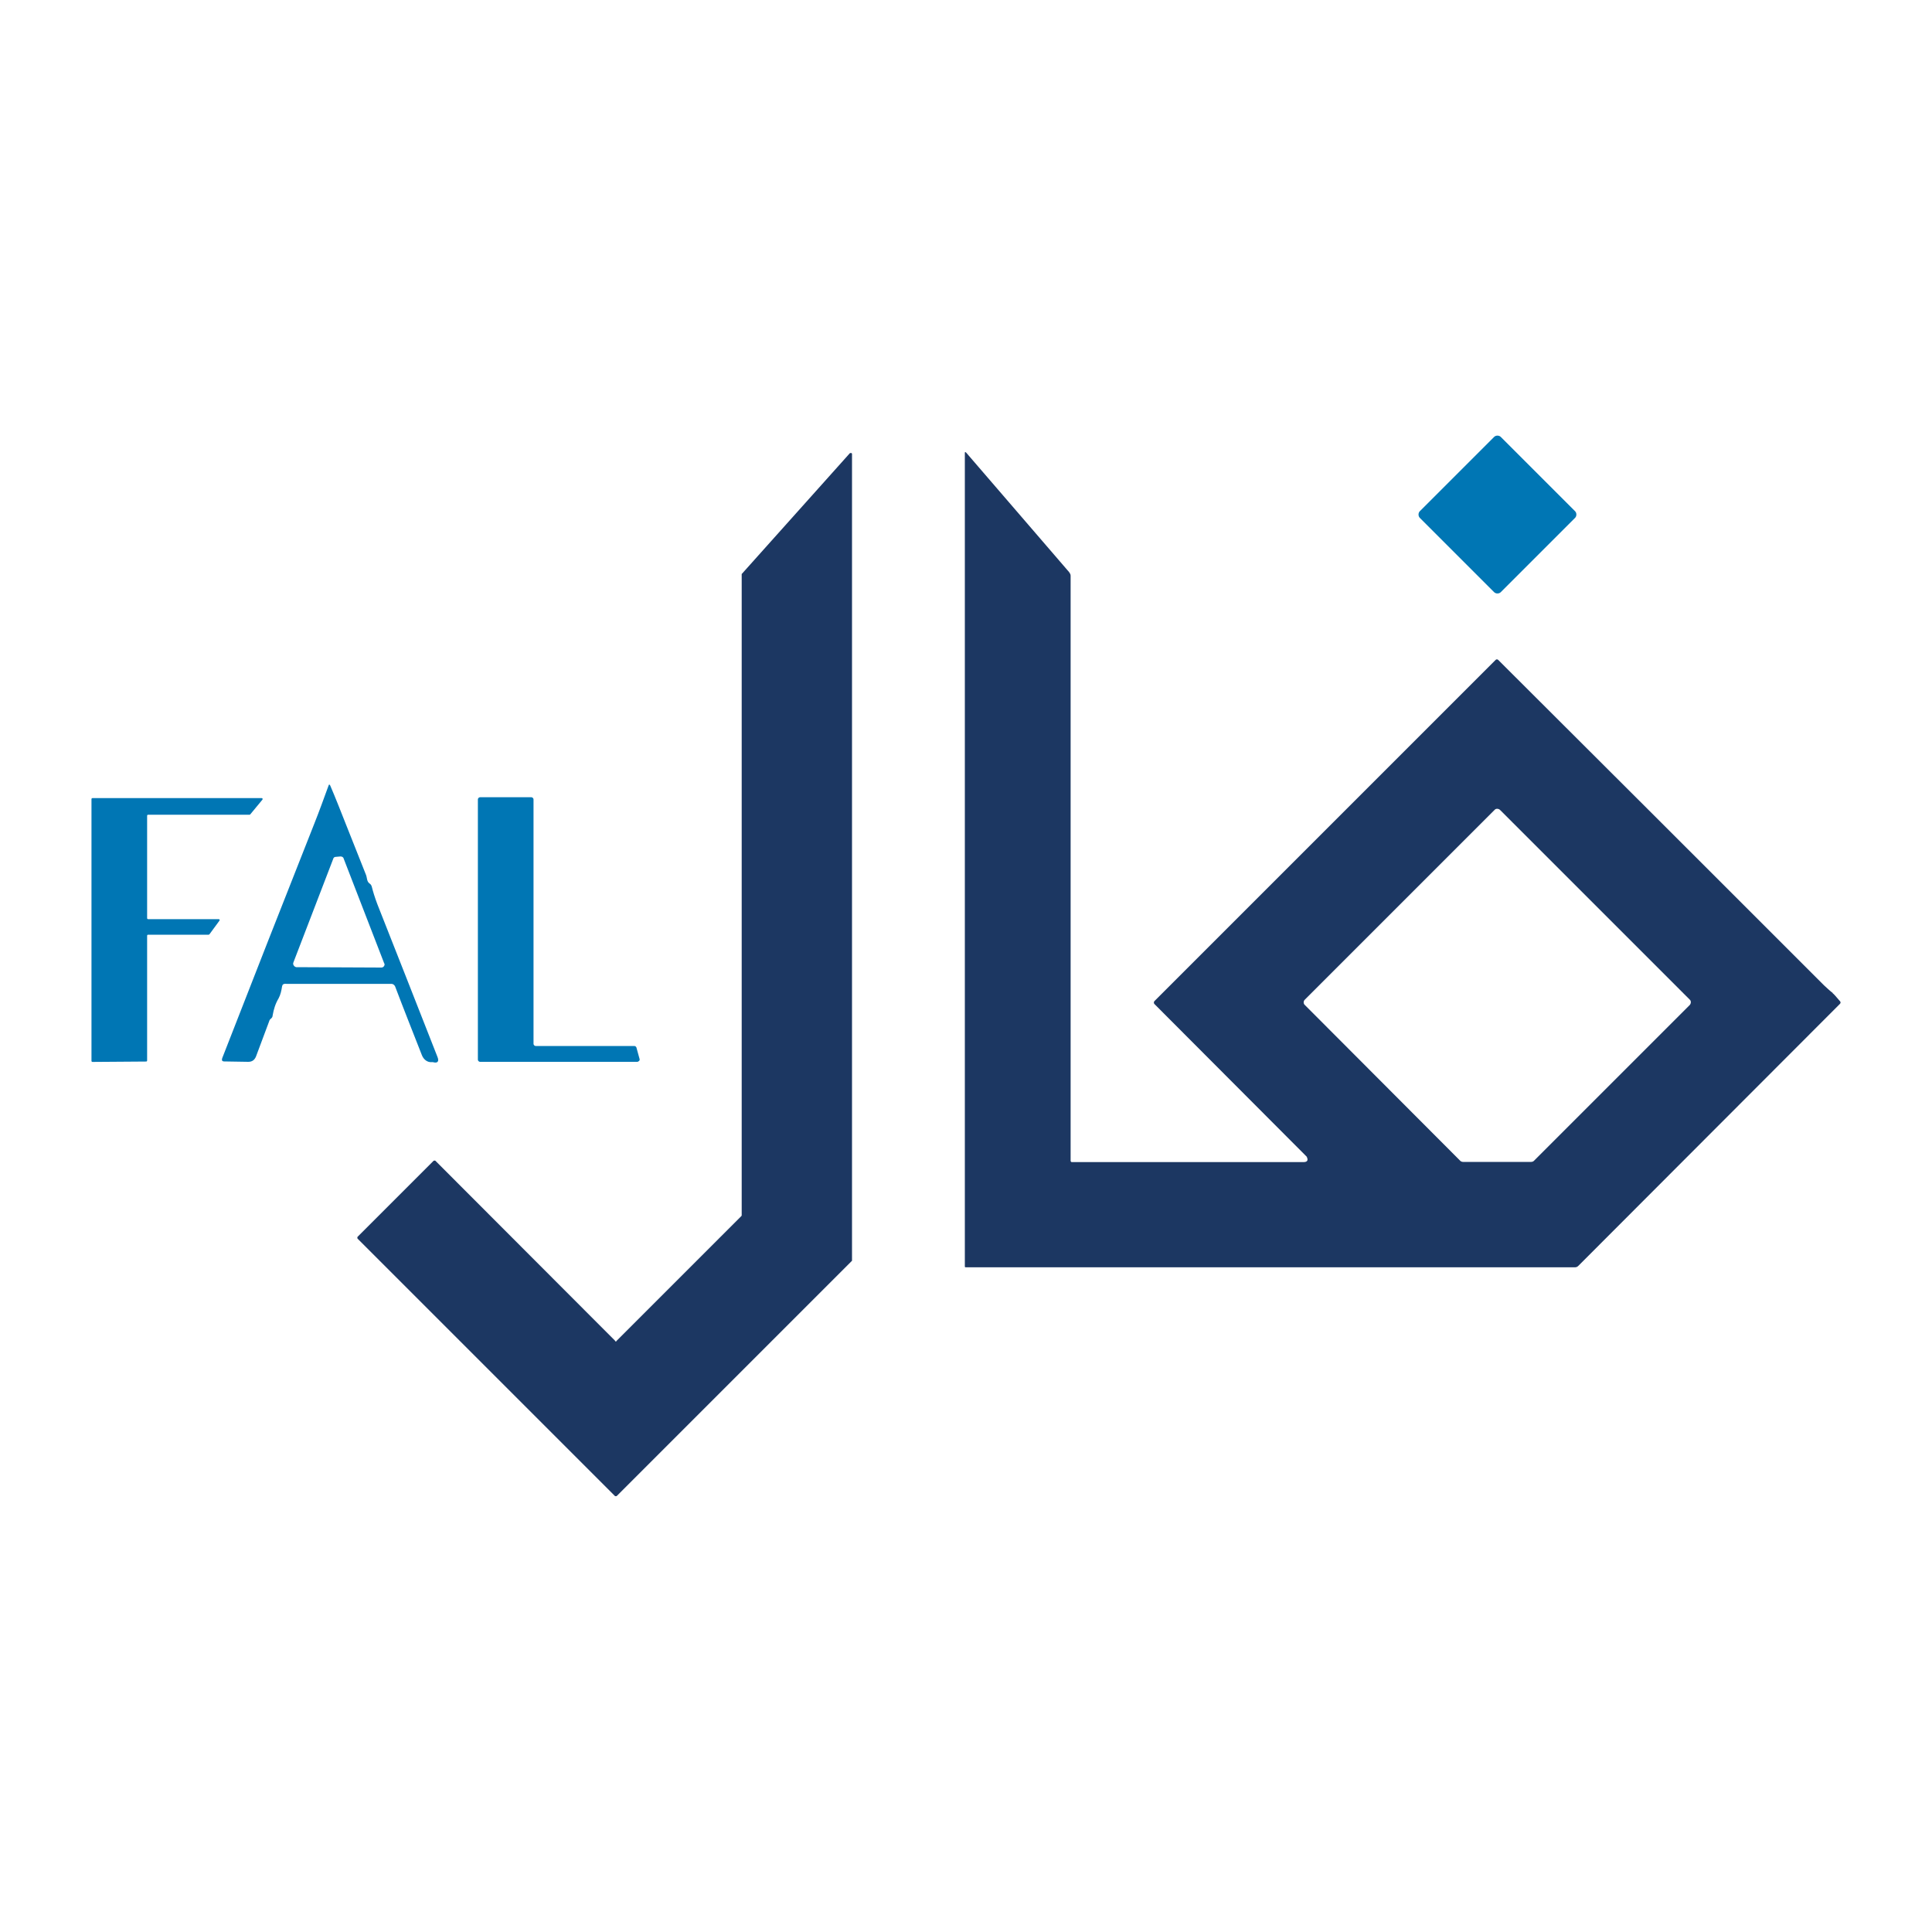
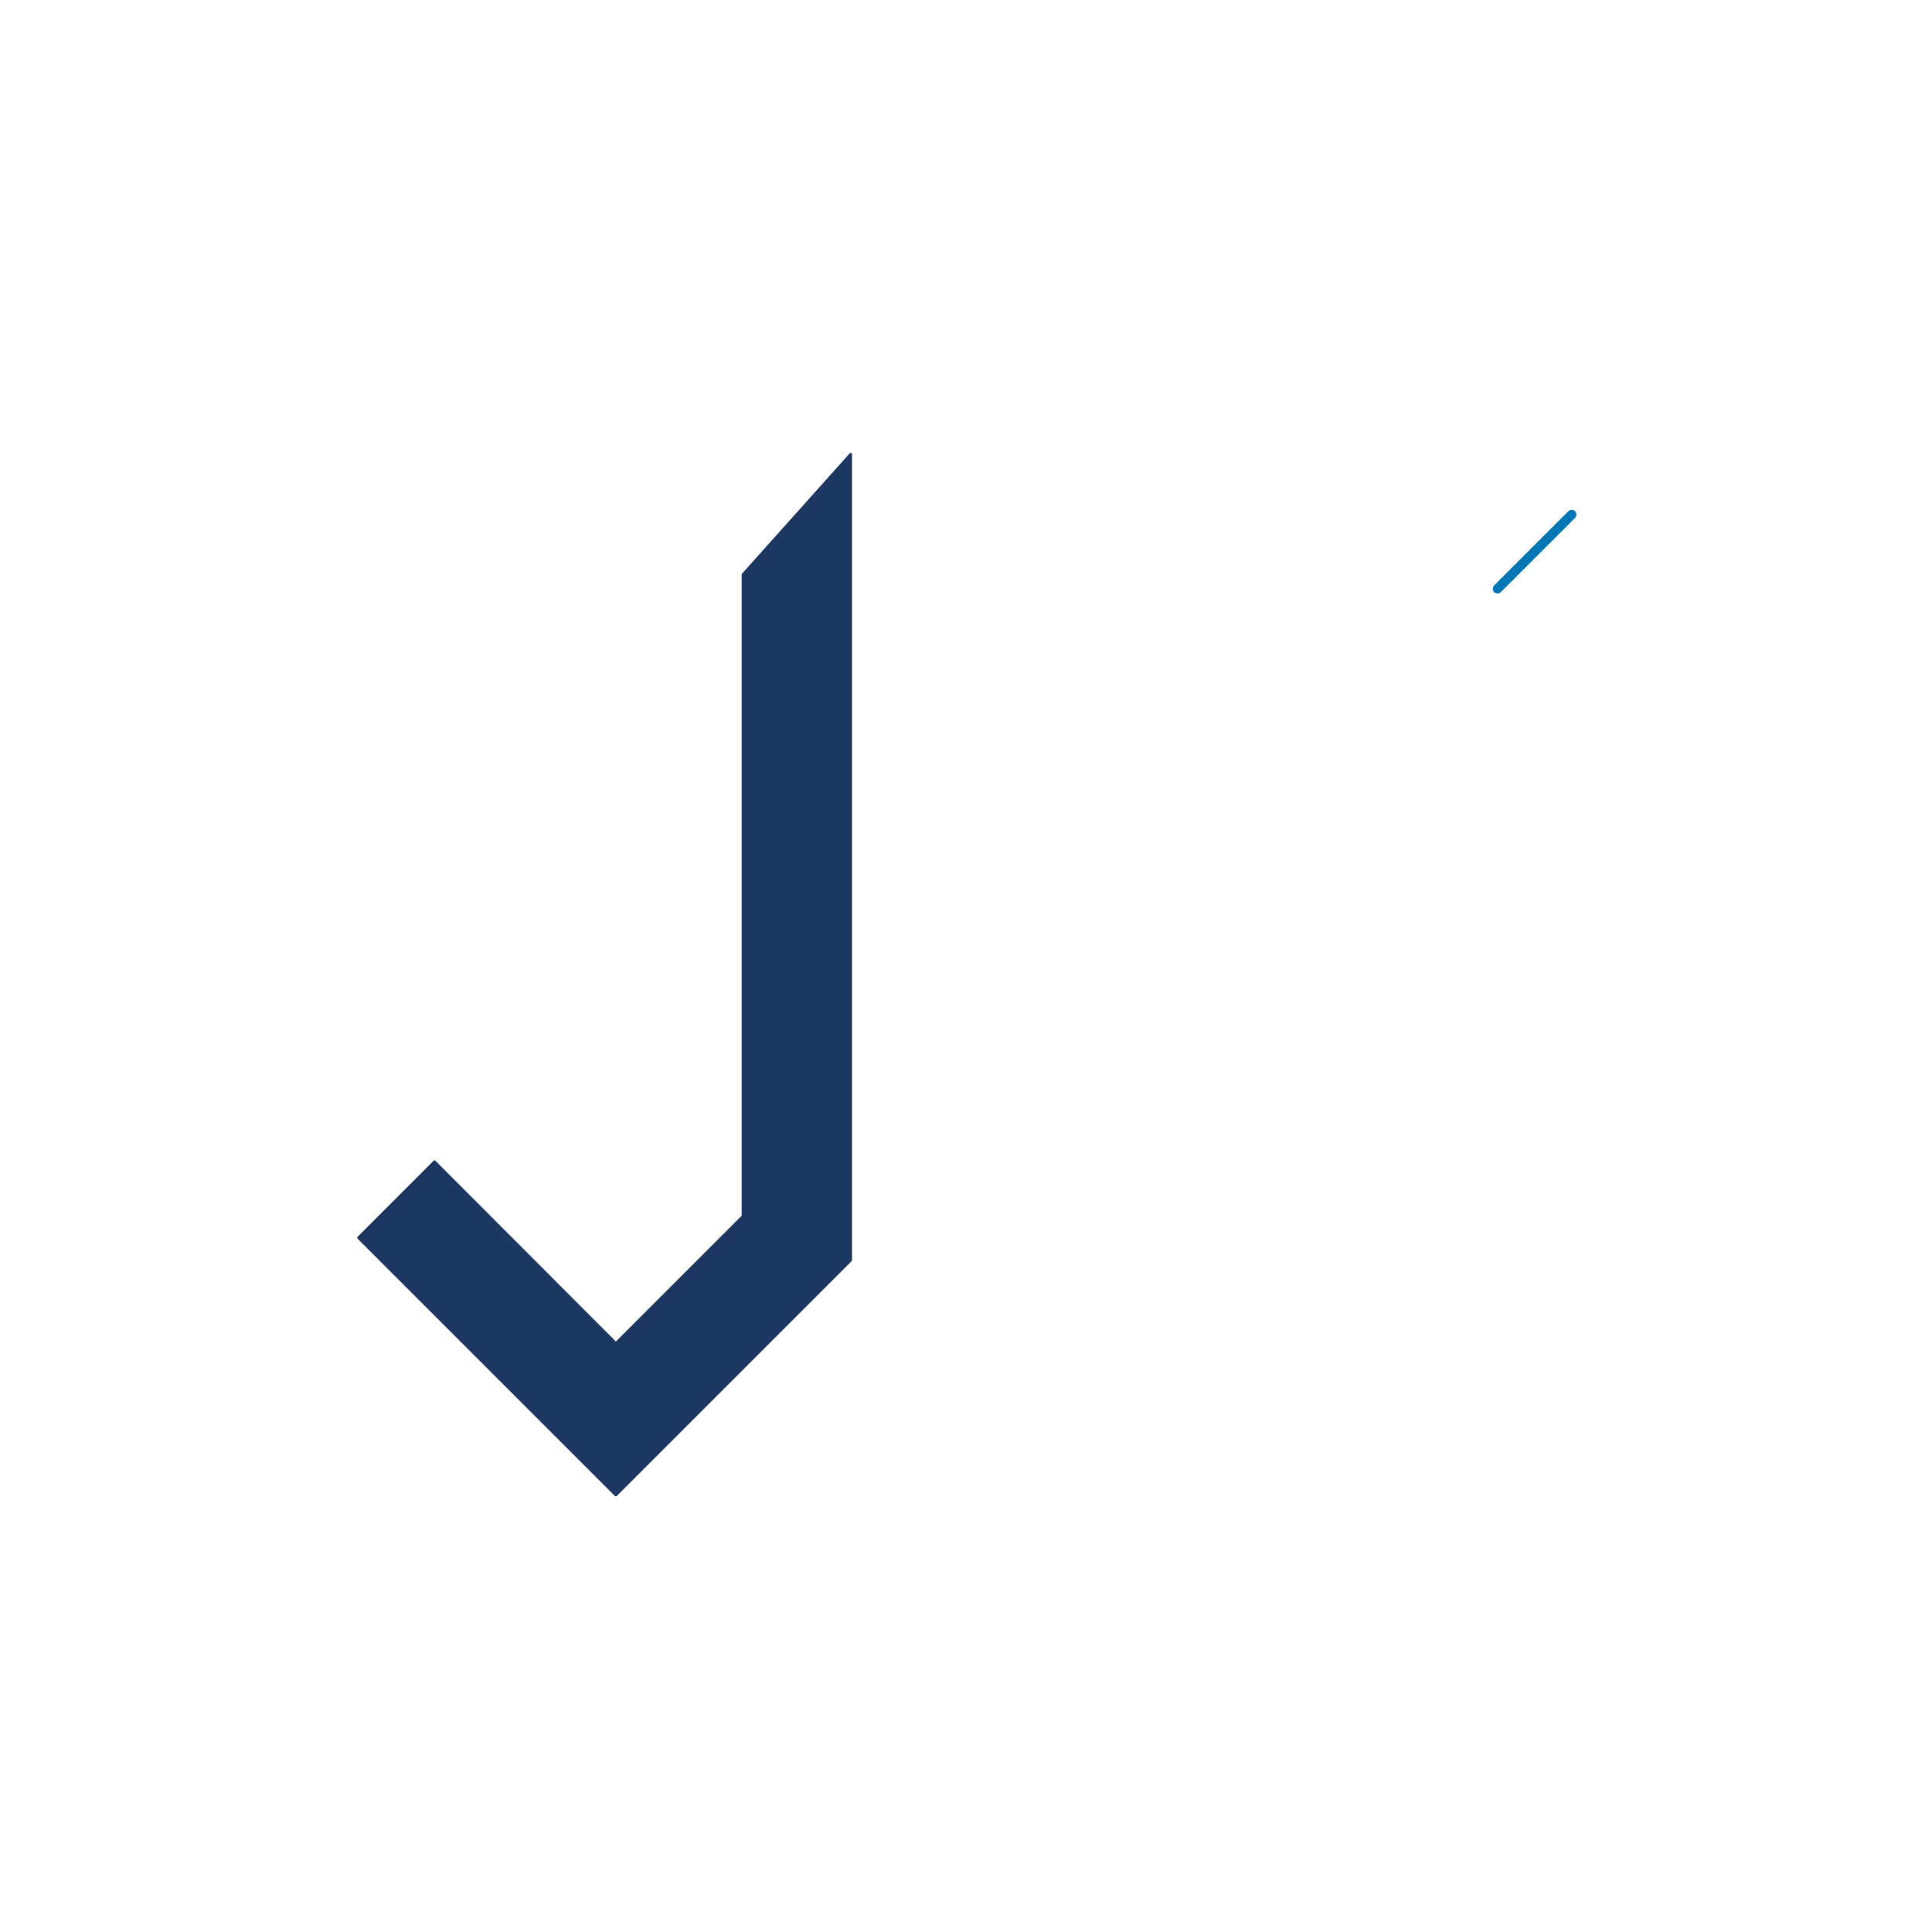
<svg xmlns="http://www.w3.org/2000/svg" id="Layer_1" width="200" height="200" viewBox="0 0 200 200">
-   <path d="M155.36,45.23l7.69,7.69c.18.18.18.51,0,.69l-7.69,7.69c-.18.18-.51.18-.69,0l-7.69-7.69c-.18-.18-.18-.51,0-.69l7.69-7.69c.18-.18.51-.18.69,0Z" fill="#0076b4" />
+   <path d="M155.36,45.23l7.69,7.69c.18.18.18.51,0,.69l-7.69,7.69c-.18.18-.51.18-.69,0c-.18-.18-.18-.51,0-.69l7.69-7.69c.18-.18.51-.18.69,0Z" fill="#0076b4" />
  <path d="M63.8,138.83l12.94-12.94s.04-.04.04-.07V59.45s0-.07.04-.07l11.16-12.47s.11-.04.18,0c.04.04.04.07.04.07v83.5s0,.07-.04.07l-24.32,24.32s-.11.04-.18,0l-26.65-26.65s-.04-.11,0-.18l7.88-7.88s.11-.04.18,0l18.6,18.63c.04.11.11.11.15.04Z" fill="#1c3762" />
-   <path d="M189.71,102.81c.11.07.36.36.77.84.07.07.07.18,0,.26l-27.09,27.13c-.11.11-.22.15-.36.15h-63.08s-.07-.04-.07-.04h0V46.91c0-.15.04-.15.15-.04l10.65,12.36c.07.11.15.22.15.36v60.6s.04.11.11.11h23.99c.4,0,.51-.18.36-.51,0-.04-.04-.07-.04-.07l-15.75-15.79c-.07-.07-.07-.22,0-.29h0l35.33-35.33c.07-.07.18-.07.26,0,11.27,11.23,22.5,22.46,33.73,33.69.29.26.58.55.91.8ZM174.91,104.05c.15-.15.18-.44,0-.58h0l-19.62-19.62c-.15-.15-.44-.18-.58,0h0l-19.62,19.62c-.18.15-.18.44,0,.58h0l16.08,16.12c.07.07.18.11.29.11h7.04c.11,0,.22-.04.29-.11l16.12-16.12Z" fill="#1c3762" />
-   <path d="M29.2,102.11c-.07.44-.15.84-.36,1.24-.33.55-.51,1.13-.62,1.79,0,.11-.07.22-.15.29-.11.07-.18.18-.22.33l-1.35,3.61c-.15.36-.4.55-.8.55l-2.48-.04c-.22,0-.29-.11-.22-.33,3.1-7.95,6.27-16.04,9.55-24.32.51-1.28.98-2.59,1.46-3.9.04-.15.11-.15.18,0,.58,1.35,1.13,2.77,1.71,4.23.69,1.75,1.35,3.39,1.97,4.96.15.33.07.73.4.95.11.07.18.18.22.33.11.44.29,1.06.58,1.82,2.04,5.18,4.12,10.43,6.2,15.75.22.51.04.73-.47.58h-.11c-.44.04-.84-.26-1.02-.73-.91-2.33-1.86-4.7-2.77-7.11-.07-.15-.22-.26-.36-.26h-10.87c-.33-.04-.44.07-.47.26ZM35.58,88.88c-.04-.15-.18-.22-.33-.22l-.47.04c-.15,0-.26.07-.29.22l-4.12,10.72c-.07.18.04.36.18.44.04,0,.07.04.11.04l8.82.04c.18,0,.33-.15.33-.33,0-.04,0-.07-.04-.11l-4.19-10.83Z" fill="#0076b4" />
-   <path d="M15.23,84.43v10.61c0,.07.04.11.11.11h7.29c.07,0,.11.04.11.11t-.04.07l-1.02,1.39s-.07.04-.07.04h-6.27c-.07,0-.11.04-.11.11h0v12.91c0,.07-.04.11-.11.11l-5.54.04c-.07,0-.11-.04-.11-.11v-27.09c0-.07.04-.11.11-.11h17.5c.07,0,.11.04.11.11t-.04.07l-1.24,1.5s-.04.04-.07.04h-10.5c-.07,0-.11.04-.11.11h0Z" fill="#0076b4" />
-   <path d="M65.95,109.92h-16.26c-.11,0-.22-.11-.22-.22h0v-26.95c0-.11.11-.22.22-.22h5.32c.11,0,.22.11.22.22v25.31c0,.11.11.22.22.22h10.21c.11,0,.18.07.22.15l.33,1.2c.04.11-.04.22-.15.26q-.07.04-.11.04Z" fill="#0076b4" />
</svg>